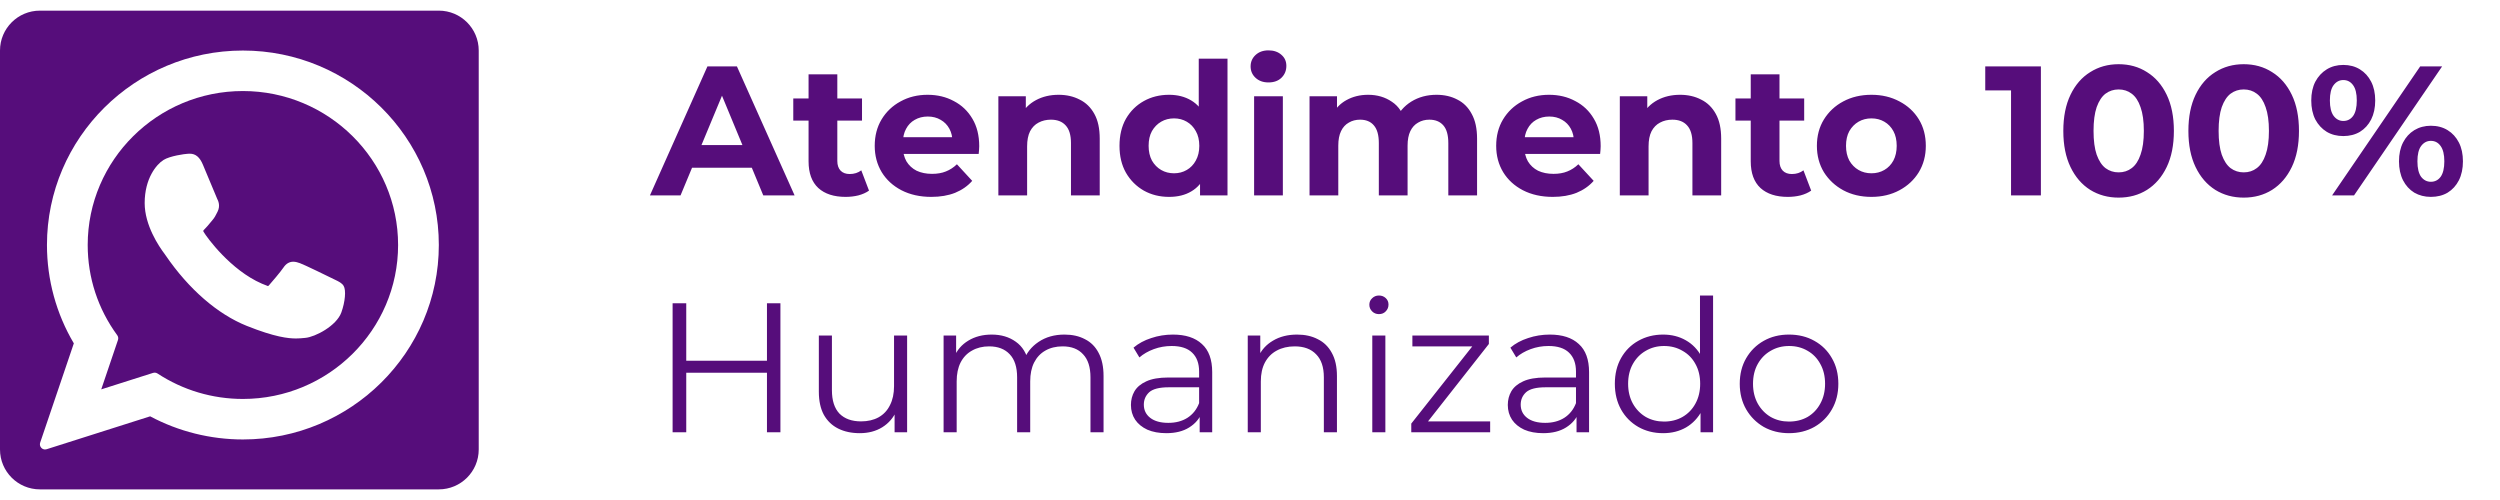
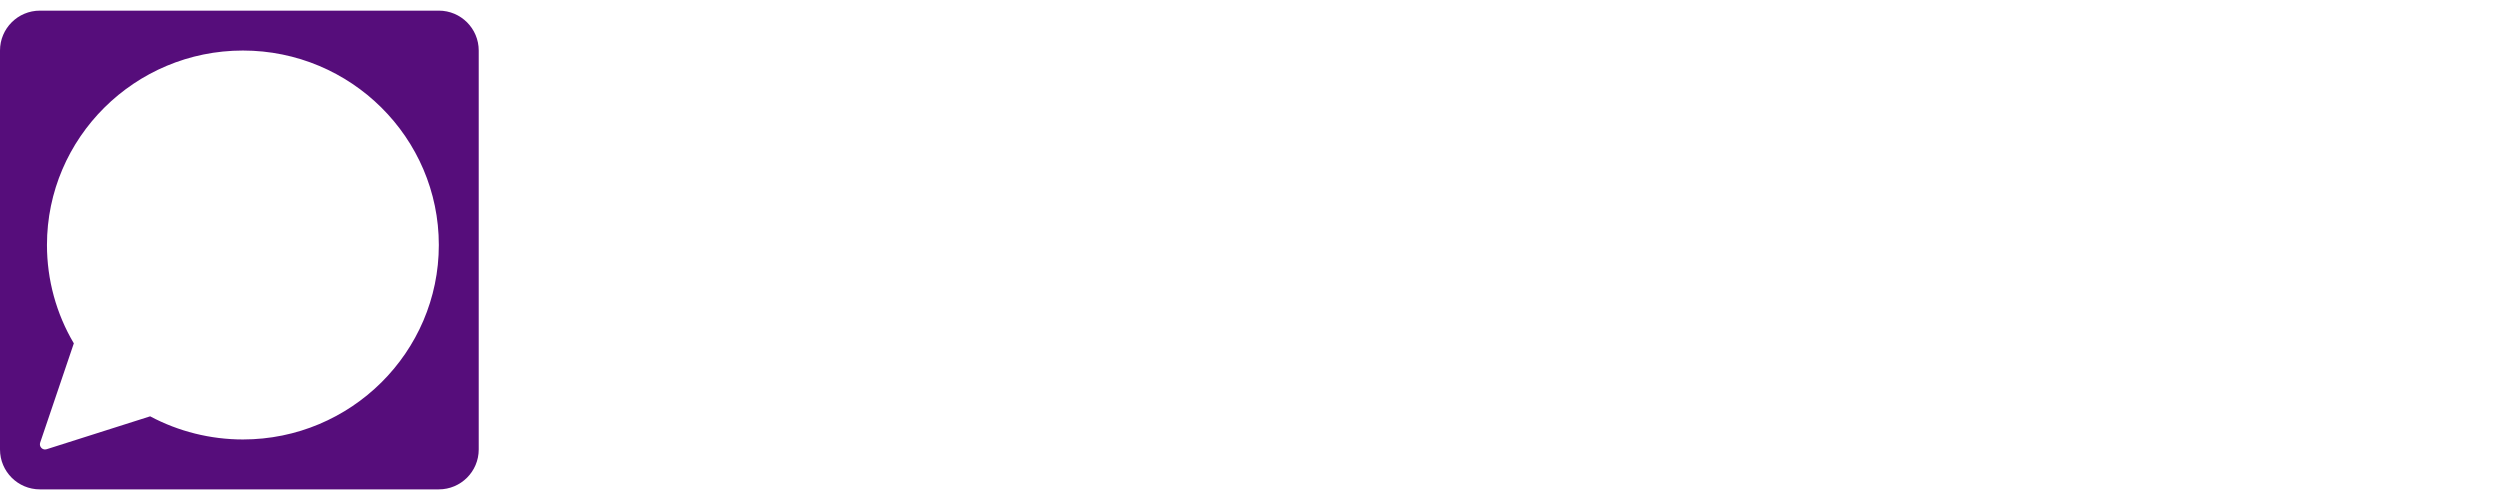
<svg xmlns="http://www.w3.org/2000/svg" width="190" height="38" viewBox="0 0 190 38" fill="none">
-   <path d="M49.395 14.851L53.765 5.047H56.006L60.39 14.851H58.009L54.424 6.195H55.32L51.721 14.851H49.395ZM51.58 12.75L52.183 11.027H57.225L57.841 12.75H51.58ZM64.267 14.963C63.38 14.963 62.688 14.739 62.194 14.291C61.699 13.833 61.451 13.156 61.451 12.26V5.649H63.636V12.232C63.636 12.55 63.72 12.797 63.888 12.974C64.056 13.142 64.285 13.226 64.575 13.226C64.92 13.226 65.214 13.133 65.457 12.946L66.045 14.487C65.821 14.646 65.55 14.767 65.233 14.851C64.925 14.926 64.603 14.963 64.267 14.963ZM60.289 9.165V7.484H65.513V9.165H60.289ZM70.779 14.963C69.92 14.963 69.164 14.795 68.51 14.459C67.866 14.123 67.366 13.665 67.011 13.086C66.657 12.498 66.479 11.831 66.479 11.084C66.479 10.327 66.652 9.659 66.997 9.081C67.352 8.492 67.833 8.035 68.44 7.708C69.047 7.372 69.733 7.204 70.499 7.204C71.237 7.204 71.9 7.362 72.488 7.68C73.085 7.988 73.557 8.436 73.903 9.025C74.248 9.603 74.421 10.299 74.421 11.111C74.421 11.195 74.416 11.294 74.407 11.406C74.397 11.508 74.388 11.606 74.379 11.7H68.258V10.425H73.23L72.39 10.803C72.39 10.411 72.311 10.07 72.152 9.781C71.993 9.491 71.774 9.267 71.493 9.109C71.213 8.941 70.886 8.856 70.513 8.856C70.139 8.856 69.808 8.941 69.519 9.109C69.238 9.267 69.019 9.496 68.86 9.795C68.701 10.084 68.622 10.43 68.622 10.831V11.168C68.622 11.578 68.711 11.943 68.888 12.26C69.075 12.568 69.332 12.806 69.659 12.974C69.995 13.133 70.387 13.213 70.835 13.213C71.237 13.213 71.587 13.152 71.886 13.03C72.194 12.909 72.474 12.727 72.726 12.484L73.888 13.745C73.543 14.137 73.109 14.44 72.586 14.655C72.063 14.861 71.461 14.963 70.779 14.963ZM80.456 7.204C81.053 7.204 81.585 7.325 82.052 7.568C82.528 7.801 82.902 8.165 83.173 8.66C83.444 9.146 83.579 9.772 83.579 10.537V14.851H81.394V10.873C81.394 10.266 81.259 9.818 80.988 9.529C80.726 9.239 80.353 9.095 79.867 9.095C79.522 9.095 79.209 9.169 78.929 9.319C78.658 9.459 78.443 9.678 78.285 9.977C78.135 10.276 78.061 10.659 78.061 11.126V14.851H75.876V7.316H77.962V9.403L77.57 8.772C77.841 8.268 78.228 7.881 78.733 7.61C79.237 7.339 79.811 7.204 80.456 7.204ZM88.85 14.963C88.14 14.963 87.501 14.805 86.931 14.487C86.361 14.16 85.908 13.707 85.572 13.128C85.245 12.55 85.082 11.868 85.082 11.084C85.082 10.29 85.245 9.603 85.572 9.025C85.908 8.446 86.361 7.997 86.931 7.68C87.501 7.362 88.14 7.204 88.85 7.204C89.485 7.204 90.04 7.344 90.516 7.624C90.993 7.904 91.362 8.329 91.623 8.898C91.885 9.468 92.015 10.196 92.015 11.084C92.015 11.961 91.889 12.69 91.637 13.268C91.385 13.838 91.021 14.263 90.544 14.543C90.078 14.823 89.513 14.963 88.85 14.963ZM89.228 13.17C89.583 13.17 89.905 13.086 90.194 12.918C90.484 12.75 90.713 12.512 90.881 12.204C91.058 11.886 91.147 11.513 91.147 11.084C91.147 10.645 91.058 10.271 90.881 9.963C90.713 9.655 90.484 9.417 90.194 9.249C89.905 9.081 89.583 8.997 89.228 8.997C88.864 8.997 88.537 9.081 88.248 9.249C87.958 9.417 87.725 9.655 87.547 9.963C87.379 10.271 87.295 10.645 87.295 11.084C87.295 11.513 87.379 11.886 87.547 12.204C87.725 12.512 87.958 12.75 88.248 12.918C88.537 13.086 88.864 13.17 89.228 13.17ZM91.203 14.851V13.31L91.245 11.069L91.105 8.842V4.458H93.29V14.851H91.203ZM95.312 14.851V7.316H97.497V14.851H95.312ZM96.404 6.265C96.003 6.265 95.676 6.149 95.424 5.915C95.172 5.682 95.046 5.392 95.046 5.047C95.046 4.701 95.172 4.412 95.424 4.178C95.676 3.945 96.003 3.828 96.404 3.828C96.806 3.828 97.133 3.94 97.385 4.164C97.637 4.379 97.763 4.659 97.763 5.005C97.763 5.369 97.637 5.672 97.385 5.915C97.142 6.149 96.815 6.265 96.404 6.265ZM109.175 7.204C109.773 7.204 110.3 7.325 110.758 7.568C111.225 7.801 111.589 8.165 111.851 8.66C112.121 9.146 112.257 9.772 112.257 10.537V14.851H110.072V10.873C110.072 10.266 109.946 9.818 109.694 9.529C109.441 9.239 109.087 9.095 108.629 9.095C108.312 9.095 108.027 9.169 107.775 9.319C107.523 9.459 107.326 9.674 107.186 9.963C107.046 10.252 106.976 10.621 106.976 11.069V14.851H104.791V10.873C104.791 10.266 104.665 9.818 104.413 9.529C104.17 9.239 103.82 9.095 103.363 9.095C103.045 9.095 102.76 9.169 102.508 9.319C102.256 9.459 102.06 9.674 101.92 9.963C101.78 10.252 101.71 10.621 101.71 11.069V14.851H99.525V7.316H101.612V9.375L101.22 8.772C101.481 8.259 101.85 7.871 102.326 7.61C102.812 7.339 103.363 7.204 103.979 7.204C104.67 7.204 105.272 7.381 105.786 7.736C106.309 8.081 106.654 8.614 106.822 9.333L106.052 9.123C106.304 8.534 106.706 8.067 107.256 7.722C107.817 7.376 108.456 7.204 109.175 7.204ZM118.01 14.963C117.151 14.963 116.394 14.795 115.741 14.459C115.096 14.123 114.597 13.665 114.242 13.086C113.887 12.498 113.71 11.831 113.71 11.084C113.71 10.327 113.882 9.659 114.228 9.081C114.583 8.492 115.064 8.035 115.671 7.708C116.277 7.372 116.964 7.204 117.729 7.204C118.467 7.204 119.13 7.362 119.718 7.68C120.316 7.988 120.788 8.436 121.133 9.025C121.479 9.603 121.651 10.299 121.651 11.111C121.651 11.195 121.647 11.294 121.637 11.406C121.628 11.508 121.619 11.606 121.609 11.7H115.488V10.425H120.461L119.62 10.803C119.62 10.411 119.541 10.07 119.382 9.781C119.223 9.491 119.004 9.267 118.724 9.109C118.444 8.941 118.117 8.856 117.743 8.856C117.37 8.856 117.038 8.941 116.749 9.109C116.469 9.267 116.249 9.496 116.091 9.795C115.932 10.084 115.853 10.43 115.853 10.831V11.168C115.853 11.578 115.941 11.943 116.119 12.26C116.305 12.568 116.562 12.806 116.889 12.974C117.225 13.133 117.617 13.213 118.066 13.213C118.467 13.213 118.817 13.152 119.116 13.03C119.424 12.909 119.704 12.727 119.956 12.484L121.119 13.745C120.774 14.137 120.339 14.44 119.816 14.655C119.294 14.861 118.691 14.963 118.01 14.963ZM127.686 7.204C128.284 7.204 128.816 7.325 129.283 7.568C129.759 7.801 130.132 8.165 130.403 8.66C130.674 9.146 130.809 9.772 130.809 10.537V14.851H128.624V10.873C128.624 10.266 128.489 9.818 128.218 9.529C127.957 9.239 127.583 9.095 127.098 9.095C126.752 9.095 126.439 9.169 126.159 9.319C125.889 9.459 125.674 9.678 125.515 9.977C125.366 10.276 125.291 10.659 125.291 11.126V14.851H123.106V7.316H125.193V9.403L124.801 8.772C125.072 8.268 125.459 7.881 125.963 7.61C126.467 7.339 127.042 7.204 127.686 7.204ZM135.871 14.963C134.984 14.963 134.293 14.739 133.799 14.291C133.304 13.833 133.056 13.156 133.056 12.26V5.649H135.241V12.232C135.241 12.55 135.325 12.797 135.493 12.974C135.661 13.142 135.89 13.226 136.18 13.226C136.525 13.226 136.819 13.133 137.062 12.946L137.65 14.487C137.426 14.646 137.155 14.767 136.838 14.851C136.53 14.926 136.208 14.963 135.871 14.963ZM131.894 9.165V7.484H137.118V9.165H131.894ZM142.23 14.963C141.427 14.963 140.713 14.795 140.087 14.459C139.471 14.123 138.98 13.665 138.616 13.086C138.261 12.498 138.084 11.831 138.084 11.084C138.084 10.327 138.261 9.659 138.616 9.081C138.98 8.492 139.471 8.035 140.087 7.708C140.713 7.372 141.427 7.204 142.23 7.204C143.024 7.204 143.733 7.372 144.359 7.708C144.984 8.035 145.475 8.488 145.83 9.067C146.184 9.645 146.362 10.318 146.362 11.084C146.362 11.831 146.184 12.498 145.83 13.086C145.475 13.665 144.984 14.123 144.359 14.459C143.733 14.795 143.024 14.963 142.23 14.963ZM142.23 13.17C142.594 13.17 142.921 13.086 143.21 12.918C143.5 12.75 143.729 12.512 143.897 12.204C144.065 11.886 144.149 11.513 144.149 11.084C144.149 10.645 144.065 10.271 143.897 9.963C143.729 9.655 143.5 9.417 143.21 9.249C142.921 9.081 142.594 8.997 142.23 8.997C141.866 8.997 141.539 9.081 141.249 9.249C140.96 9.417 140.727 9.655 140.549 9.963C140.381 10.271 140.297 10.645 140.297 11.084C140.297 11.513 140.381 11.886 140.549 12.204C140.727 12.512 140.96 12.75 141.249 12.918C141.539 13.086 141.866 13.17 142.23 13.17ZM152.839 14.851V5.887L153.82 6.868H150.879V5.047H155.108V14.851H152.839ZM161.014 15.019C160.211 15.019 159.492 14.823 158.857 14.431C158.222 14.03 157.722 13.451 157.358 12.694C156.994 11.938 156.812 11.023 156.812 9.949C156.812 8.875 156.994 7.96 157.358 7.204C157.722 6.447 158.222 5.873 158.857 5.481C159.492 5.079 160.211 4.879 161.014 4.879C161.826 4.879 162.545 5.079 163.171 5.481C163.805 5.873 164.305 6.447 164.669 7.204C165.033 7.96 165.215 8.875 165.215 9.949C165.215 11.023 165.033 11.938 164.669 12.694C164.305 13.451 163.805 14.03 163.171 14.431C162.545 14.823 161.826 15.019 161.014 15.019ZM161.014 13.1C161.396 13.1 161.728 12.993 162.008 12.778C162.297 12.563 162.522 12.223 162.68 11.756C162.848 11.289 162.932 10.687 162.932 9.949C162.932 9.211 162.848 8.609 162.68 8.142C162.522 7.675 162.297 7.334 162.008 7.12C161.728 6.905 161.396 6.798 161.014 6.798C160.64 6.798 160.309 6.905 160.019 7.12C159.739 7.334 159.515 7.675 159.347 8.142C159.188 8.609 159.109 9.211 159.109 9.949C159.109 10.687 159.188 11.289 159.347 11.756C159.515 12.223 159.739 12.563 160.019 12.778C160.309 12.993 160.64 13.1 161.014 13.1ZM170.52 15.019C169.717 15.019 168.998 14.823 168.363 14.431C167.728 14.03 167.228 13.451 166.864 12.694C166.5 11.938 166.318 11.023 166.318 9.949C166.318 8.875 166.5 7.96 166.864 7.204C167.228 6.447 167.728 5.873 168.363 5.481C168.998 5.079 169.717 4.879 170.52 4.879C171.332 4.879 172.051 5.079 172.677 5.481C173.312 5.873 173.811 6.447 174.176 7.204C174.54 7.96 174.722 8.875 174.722 9.949C174.722 11.023 174.54 11.938 174.176 12.694C173.811 13.451 173.312 14.03 172.677 14.431C172.051 14.823 171.332 15.019 170.52 15.019ZM170.52 13.1C170.903 13.1 171.234 12.993 171.514 12.778C171.804 12.563 172.028 12.223 172.187 11.756C172.355 11.289 172.439 10.687 172.439 9.949C172.439 9.211 172.355 8.609 172.187 8.142C172.028 7.675 171.804 7.334 171.514 7.12C171.234 6.905 170.903 6.798 170.52 6.798C170.146 6.798 169.815 6.905 169.525 7.12C169.245 7.334 169.021 7.675 168.853 8.142C168.694 8.609 168.615 9.211 168.615 9.949C168.615 10.687 168.694 11.289 168.853 11.756C169.021 12.223 169.245 12.563 169.525 12.778C169.815 12.993 170.146 13.1 170.52 13.1ZM177.239 14.851L183.934 5.047H185.601L178.906 14.851H177.239ZM178.093 10.341C177.617 10.341 177.197 10.234 176.833 10.019C176.468 9.795 176.179 9.482 175.964 9.081C175.759 8.67 175.656 8.189 175.656 7.638C175.656 7.087 175.759 6.611 175.964 6.209C176.179 5.808 176.468 5.495 176.833 5.271C177.197 5.047 177.617 4.935 178.093 4.935C178.569 4.935 178.99 5.047 179.354 5.271C179.718 5.495 180.003 5.808 180.208 6.209C180.414 6.611 180.516 7.087 180.516 7.638C180.516 8.189 180.414 8.67 180.208 9.081C180.003 9.482 179.718 9.795 179.354 10.019C178.99 10.234 178.569 10.341 178.093 10.341ZM178.093 9.193C178.401 9.193 178.649 9.067 178.836 8.814C179.022 8.553 179.116 8.161 179.116 7.638C179.116 7.115 179.022 6.728 178.836 6.475C178.649 6.214 178.401 6.083 178.093 6.083C177.794 6.083 177.547 6.214 177.351 6.475C177.164 6.728 177.071 7.115 177.071 7.638C177.071 8.151 177.164 8.539 177.351 8.8C177.547 9.062 177.794 9.193 178.093 9.193ZM184.746 14.963C184.279 14.963 183.859 14.856 183.486 14.641C183.122 14.417 182.837 14.104 182.631 13.703C182.426 13.292 182.323 12.811 182.323 12.26C182.323 11.709 182.426 11.233 182.631 10.831C182.837 10.43 183.122 10.117 183.486 9.893C183.859 9.669 184.279 9.557 184.746 9.557C185.232 9.557 185.657 9.669 186.021 9.893C186.385 10.117 186.67 10.43 186.875 10.831C187.081 11.233 187.183 11.709 187.183 12.26C187.183 12.811 187.081 13.292 186.875 13.703C186.67 14.104 186.385 14.417 186.021 14.641C185.657 14.856 185.232 14.963 184.746 14.963ZM184.746 13.815C185.054 13.815 185.302 13.689 185.489 13.437C185.675 13.175 185.769 12.783 185.769 12.26C185.769 11.746 185.675 11.359 185.489 11.098C185.302 10.836 185.054 10.705 184.746 10.705C184.447 10.705 184.2 10.836 184.004 11.098C183.817 11.35 183.724 11.737 183.724 12.26C183.724 12.783 183.817 13.175 184.004 13.437C184.2 13.689 184.447 13.815 184.746 13.815ZM58.289 23.047H59.312V32.851H58.289V23.047ZM52.155 32.851H51.118V23.047H52.155V32.851ZM58.388 28.327H52.043V27.417H58.388V28.327ZM65.341 32.921C64.716 32.921 64.169 32.804 63.703 32.571C63.236 32.338 62.872 31.988 62.61 31.521C62.358 31.054 62.232 30.47 62.232 29.77V25.498H63.226V29.658C63.226 30.442 63.418 31.035 63.801 31.437C64.193 31.829 64.739 32.025 65.439 32.025C65.953 32.025 66.397 31.922 66.77 31.717C67.153 31.502 67.442 31.194 67.638 30.792C67.844 30.391 67.947 29.91 67.947 29.35V25.498H68.941V32.851H67.989V30.834L68.143 31.198C67.909 31.74 67.545 32.165 67.05 32.473C66.565 32.772 65.995 32.921 65.341 32.921ZM80.901 25.428C81.498 25.428 82.016 25.544 82.455 25.778C82.904 26.002 83.249 26.348 83.492 26.814C83.744 27.281 83.87 27.87 83.87 28.579V32.851H82.876V28.677C82.876 27.902 82.689 27.319 82.315 26.927C81.951 26.525 81.433 26.324 80.761 26.324C80.256 26.324 79.817 26.432 79.444 26.646C79.08 26.852 78.795 27.155 78.59 27.557C78.394 27.949 78.296 28.425 78.296 28.985V32.851H77.301V28.677C77.301 27.902 77.114 27.319 76.741 26.927C76.367 26.525 75.844 26.324 75.172 26.324C74.677 26.324 74.243 26.432 73.87 26.646C73.496 26.852 73.207 27.155 73.001 27.557C72.805 27.949 72.707 28.425 72.707 28.985V32.851H71.713V25.498H72.665V27.487L72.511 27.137C72.735 26.604 73.094 26.189 73.589 25.89C74.094 25.582 74.686 25.428 75.368 25.428C76.087 25.428 76.699 25.61 77.203 25.974C77.707 26.329 78.034 26.866 78.183 27.585L77.791 27.431C78.006 26.833 78.384 26.352 78.926 25.988C79.477 25.615 80.135 25.428 80.901 25.428ZM91.175 32.851V31.227L91.133 30.96V28.243C91.133 27.617 90.956 27.137 90.601 26.8C90.255 26.464 89.737 26.296 89.046 26.296C88.57 26.296 88.117 26.376 87.687 26.534C87.258 26.693 86.894 26.903 86.595 27.165L86.147 26.422C86.52 26.105 86.968 25.862 87.491 25.694C88.014 25.517 88.565 25.428 89.144 25.428C90.097 25.428 90.829 25.666 91.343 26.142C91.866 26.609 92.127 27.323 92.127 28.285V32.851H91.175ZM88.64 32.921C88.089 32.921 87.608 32.833 87.197 32.655C86.796 32.468 86.488 32.216 86.273 31.899C86.058 31.572 85.951 31.198 85.951 30.778C85.951 30.395 86.039 30.05 86.217 29.742C86.403 29.424 86.702 29.172 87.113 28.985C87.533 28.789 88.094 28.691 88.794 28.691H91.329V29.434H88.822C88.112 29.434 87.617 29.56 87.337 29.812C87.067 30.064 86.931 30.377 86.931 30.75C86.931 31.17 87.094 31.507 87.421 31.759C87.748 32.011 88.206 32.137 88.794 32.137C89.354 32.137 89.835 32.011 90.237 31.759C90.647 31.497 90.946 31.124 91.133 30.638L91.357 31.325C91.17 31.81 90.844 32.198 90.377 32.487C89.919 32.776 89.34 32.921 88.64 32.921ZM98.582 25.428C99.18 25.428 99.703 25.544 100.151 25.778C100.608 26.002 100.963 26.348 101.215 26.814C101.477 27.281 101.608 27.87 101.608 28.579V32.851H100.613V28.677C100.613 27.902 100.417 27.319 100.025 26.927C99.642 26.525 99.1 26.324 98.4 26.324C97.877 26.324 97.42 26.432 97.028 26.646C96.645 26.852 96.346 27.155 96.131 27.557C95.926 27.949 95.823 28.425 95.823 28.985V32.851H94.829V25.498H95.781V27.515L95.627 27.137C95.86 26.604 96.234 26.189 96.747 25.89C97.261 25.582 97.873 25.428 98.582 25.428ZM104.294 32.851V25.498H105.288V32.851H104.294ZM104.798 23.873C104.593 23.873 104.42 23.803 104.28 23.663C104.14 23.523 104.07 23.355 104.07 23.159C104.07 22.963 104.14 22.799 104.28 22.669C104.42 22.529 104.593 22.459 104.798 22.459C105.003 22.459 105.176 22.524 105.316 22.655C105.456 22.785 105.526 22.949 105.526 23.145C105.526 23.35 105.456 23.523 105.316 23.663C105.185 23.803 105.013 23.873 104.798 23.873ZM107.257 32.851V32.193L112.159 25.988L112.369 26.324H107.341V25.498H113.154V26.142L108.265 32.361L108.013 32.025H113.252V32.851H107.257ZM119.817 32.851V31.227L119.775 30.96V28.243C119.775 27.617 119.598 27.137 119.243 26.8C118.897 26.464 118.379 26.296 117.688 26.296C117.212 26.296 116.759 26.376 116.329 26.534C115.9 26.693 115.536 26.903 115.237 27.165L114.789 26.422C115.162 26.105 115.61 25.862 116.133 25.694C116.656 25.517 117.207 25.428 117.786 25.428C118.738 25.428 119.471 25.666 119.985 26.142C120.508 26.609 120.769 27.323 120.769 28.285V32.851H119.817ZM117.282 32.921C116.731 32.921 116.25 32.833 115.839 32.655C115.438 32.468 115.13 32.216 114.915 31.899C114.7 31.572 114.593 31.198 114.593 30.778C114.593 30.395 114.681 30.05 114.859 29.742C115.045 29.424 115.344 29.172 115.755 28.985C116.175 28.789 116.736 28.691 117.436 28.691H119.971V29.434H117.464C116.754 29.434 116.259 29.56 115.979 29.812C115.708 30.064 115.573 30.377 115.573 30.75C115.573 31.17 115.736 31.507 116.063 31.759C116.39 32.011 116.848 32.137 117.436 32.137C117.996 32.137 118.477 32.011 118.879 31.759C119.289 31.497 119.588 31.124 119.775 30.638L119.999 31.325C119.812 31.81 119.485 32.198 119.019 32.487C118.561 32.776 117.982 32.921 117.282 32.921ZM126.398 32.921C125.697 32.921 125.067 32.763 124.507 32.445C123.956 32.127 123.522 31.689 123.204 31.128C122.887 30.559 122.728 29.905 122.728 29.168C122.728 28.421 122.887 27.767 123.204 27.207C123.522 26.646 123.956 26.212 124.507 25.904C125.067 25.587 125.697 25.428 126.398 25.428C127.042 25.428 127.616 25.573 128.121 25.862C128.634 26.151 129.04 26.576 129.339 27.137C129.647 27.688 129.801 28.364 129.801 29.168C129.801 29.961 129.652 30.638 129.353 31.198C129.054 31.759 128.648 32.188 128.135 32.487C127.63 32.776 127.051 32.921 126.398 32.921ZM126.468 32.039C126.991 32.039 127.458 31.922 127.868 31.689C128.289 31.446 128.615 31.11 128.849 30.68C129.092 30.241 129.213 29.737 129.213 29.168C129.213 28.589 129.092 28.084 128.849 27.655C128.615 27.225 128.289 26.894 127.868 26.66C127.458 26.418 126.991 26.296 126.468 26.296C125.954 26.296 125.492 26.418 125.081 26.66C124.67 26.894 124.344 27.225 124.101 27.655C123.858 28.084 123.737 28.589 123.737 29.168C123.737 29.737 123.858 30.241 124.101 30.68C124.344 31.11 124.67 31.446 125.081 31.689C125.492 31.922 125.954 32.039 126.468 32.039ZM129.241 32.851V30.638L129.339 29.154L129.199 27.669V22.459H130.194V32.851H129.241ZM135.96 32.921C135.251 32.921 134.611 32.763 134.042 32.445C133.481 32.118 133.038 31.675 132.711 31.114C132.384 30.545 132.221 29.896 132.221 29.168C132.221 28.43 132.384 27.781 132.711 27.221C133.038 26.66 133.481 26.221 134.042 25.904C134.602 25.587 135.241 25.428 135.96 25.428C136.689 25.428 137.333 25.587 137.893 25.904C138.463 26.221 138.906 26.66 139.224 27.221C139.551 27.781 139.714 28.43 139.714 29.168C139.714 29.896 139.551 30.545 139.224 31.114C138.906 31.675 138.463 32.118 137.893 32.445C137.324 32.763 136.679 32.921 135.96 32.921ZM135.96 32.039C136.493 32.039 136.964 31.922 137.375 31.689C137.786 31.446 138.108 31.11 138.341 30.68C138.584 30.241 138.706 29.737 138.706 29.168C138.706 28.589 138.584 28.084 138.341 27.655C138.108 27.225 137.786 26.894 137.375 26.66C136.964 26.418 136.497 26.296 135.974 26.296C135.452 26.296 134.985 26.418 134.574 26.66C134.163 26.894 133.836 27.225 133.593 27.655C133.351 28.084 133.229 28.589 133.229 29.168C133.229 29.737 133.351 30.241 133.593 30.68C133.836 31.11 134.163 31.446 134.574 31.689C134.985 31.922 135.447 32.039 135.96 32.039Z" fill="#560D7B" />
-   <path fill-rule="evenodd" clip-rule="evenodd" d="M11.97 28.385C13.899 29.651 16.143 30.32 18.461 30.32C24.964 30.32 30.255 25.072 30.255 18.62C30.255 12.168 24.964 6.919 18.46 6.919C11.957 6.919 6.665 12.168 6.665 18.62C6.665 21.1 7.442 23.472 8.911 25.479C8.986 25.583 9.007 25.717 8.966 25.838L7.694 29.592L11.635 28.339C11.674 28.327 11.714 28.32 11.754 28.32C11.83 28.32 11.905 28.342 11.97 28.385ZM25.392 21.226L25.466 21.262C25.756 21.401 25.985 21.511 26.117 21.729C26.311 22.05 26.234 22.934 25.943 23.743C25.573 24.77 23.948 25.612 23.209 25.678L23.101 25.688C22.93 25.705 22.736 25.724 22.494 25.724C21.917 25.724 20.904 25.625 18.763 24.77C16.54 23.882 14.346 21.978 12.587 19.408L12.572 19.387C12.55 19.354 12.534 19.33 12.524 19.318C12.065 18.712 10.995 17.12 10.995 15.434C10.995 13.56 11.891 12.495 12.421 12.161C12.921 11.846 14.052 11.697 14.259 11.688C14.345 11.685 14.377 11.683 14.393 11.682L14.409 11.681C14.414 11.681 14.419 11.681 14.43 11.681C14.868 11.681 15.184 11.947 15.422 12.518C15.446 12.575 15.518 12.748 15.614 12.979C15.919 13.712 16.467 15.032 16.507 15.112C16.571 15.236 16.768 15.623 16.537 16.082L16.487 16.181C16.393 16.373 16.311 16.538 16.128 16.751C16.07 16.819 16.01 16.891 15.95 16.963C15.824 17.115 15.693 17.272 15.573 17.391C15.532 17.432 15.452 17.512 15.443 17.544C15.444 17.549 15.448 17.577 15.48 17.631C15.727 18.049 17.527 20.526 19.898 21.556C20.002 21.601 20.344 21.742 20.363 21.742C20.386 21.742 20.422 21.705 20.449 21.674C20.656 21.441 21.324 20.66 21.545 20.331C21.74 20.039 21.991 19.89 22.29 19.89C22.472 19.89 22.644 19.947 22.804 20.004C23.159 20.132 24.996 21.032 25.392 21.226Z" fill="#560D7B" />
  <path fill-rule="evenodd" clip-rule="evenodd" d="M3.032 0.809C1.357 0.809 0 2.166 0 3.841V34.16C0 35.834 1.357 37.192 3.032 37.192H33.351C35.026 37.192 36.383 35.834 36.383 34.16V3.841C36.383 2.166 35.026 0.809 33.351 0.809H3.032ZM3.569 18.62C3.569 10.471 10.249 3.841 18.461 3.841C26.671 3.841 33.351 10.471 33.351 18.62C33.351 26.769 26.671 33.399 18.461 33.399C15.998 33.399 13.565 32.791 11.412 31.641L3.545 34.141C3.506 34.154 3.466 34.16 3.426 34.16C3.322 34.16 3.22 34.118 3.145 34.042C3.041 33.936 3.005 33.78 3.053 33.639L5.611 26.095C4.274 23.837 3.569 21.256 3.569 18.62Z" fill="#560D7B" />
</svg>